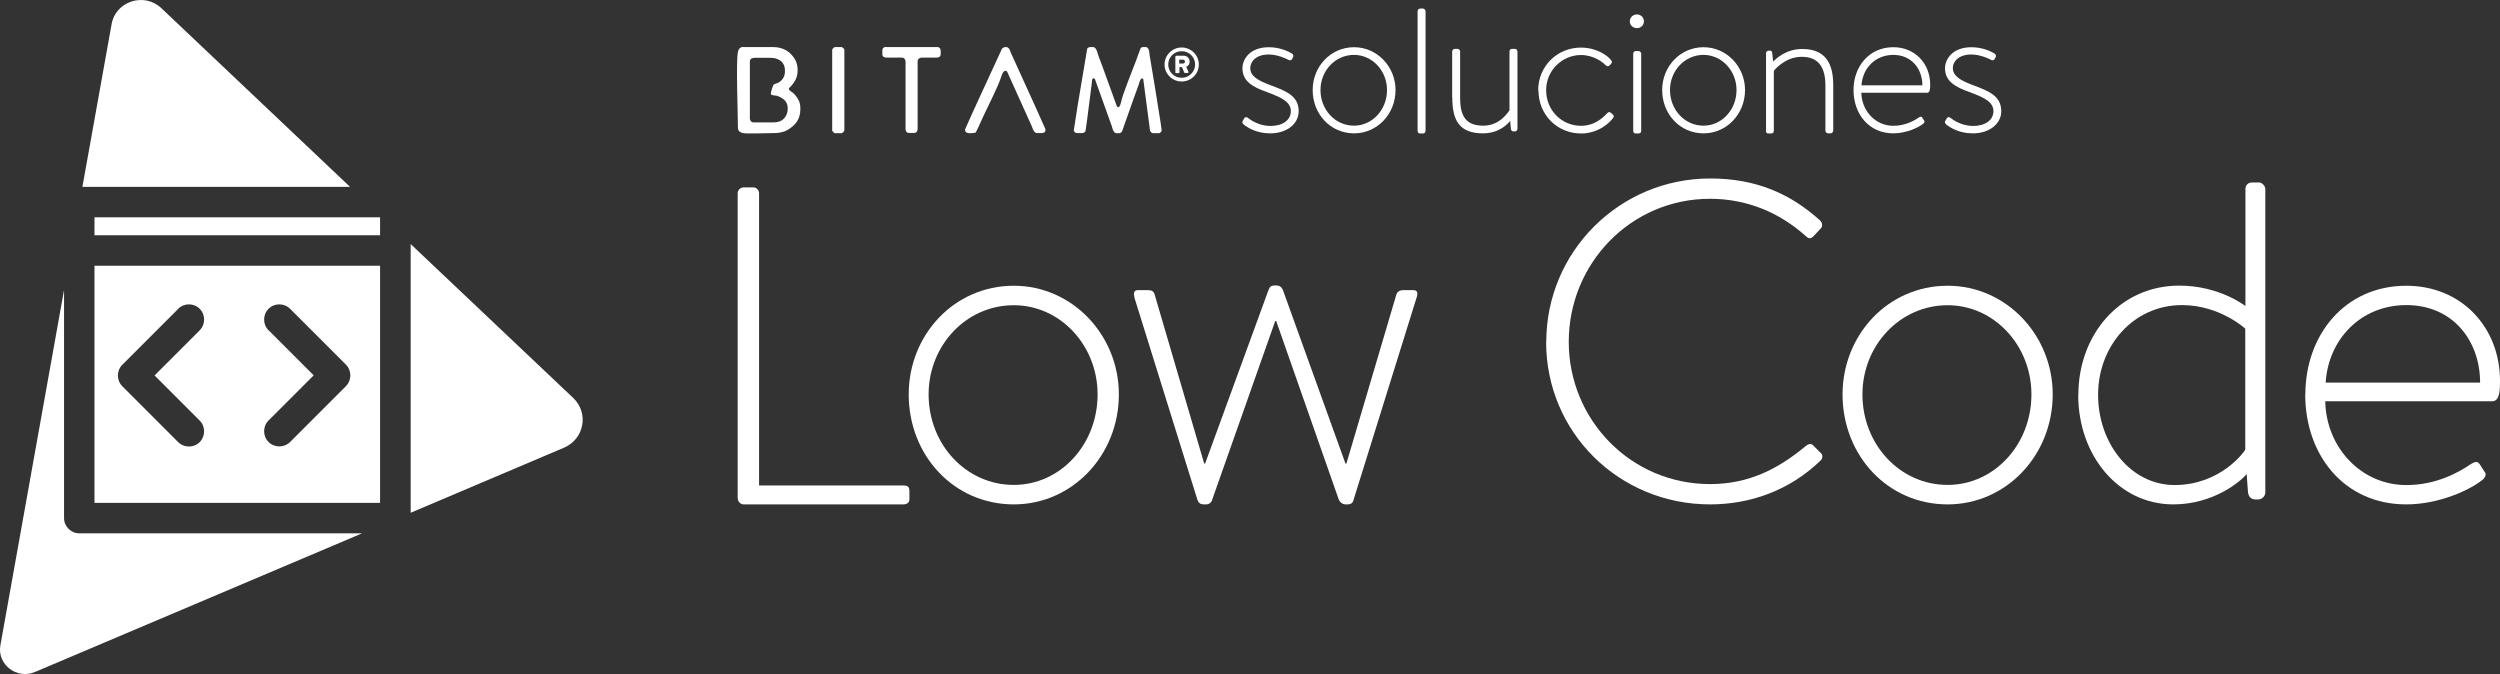
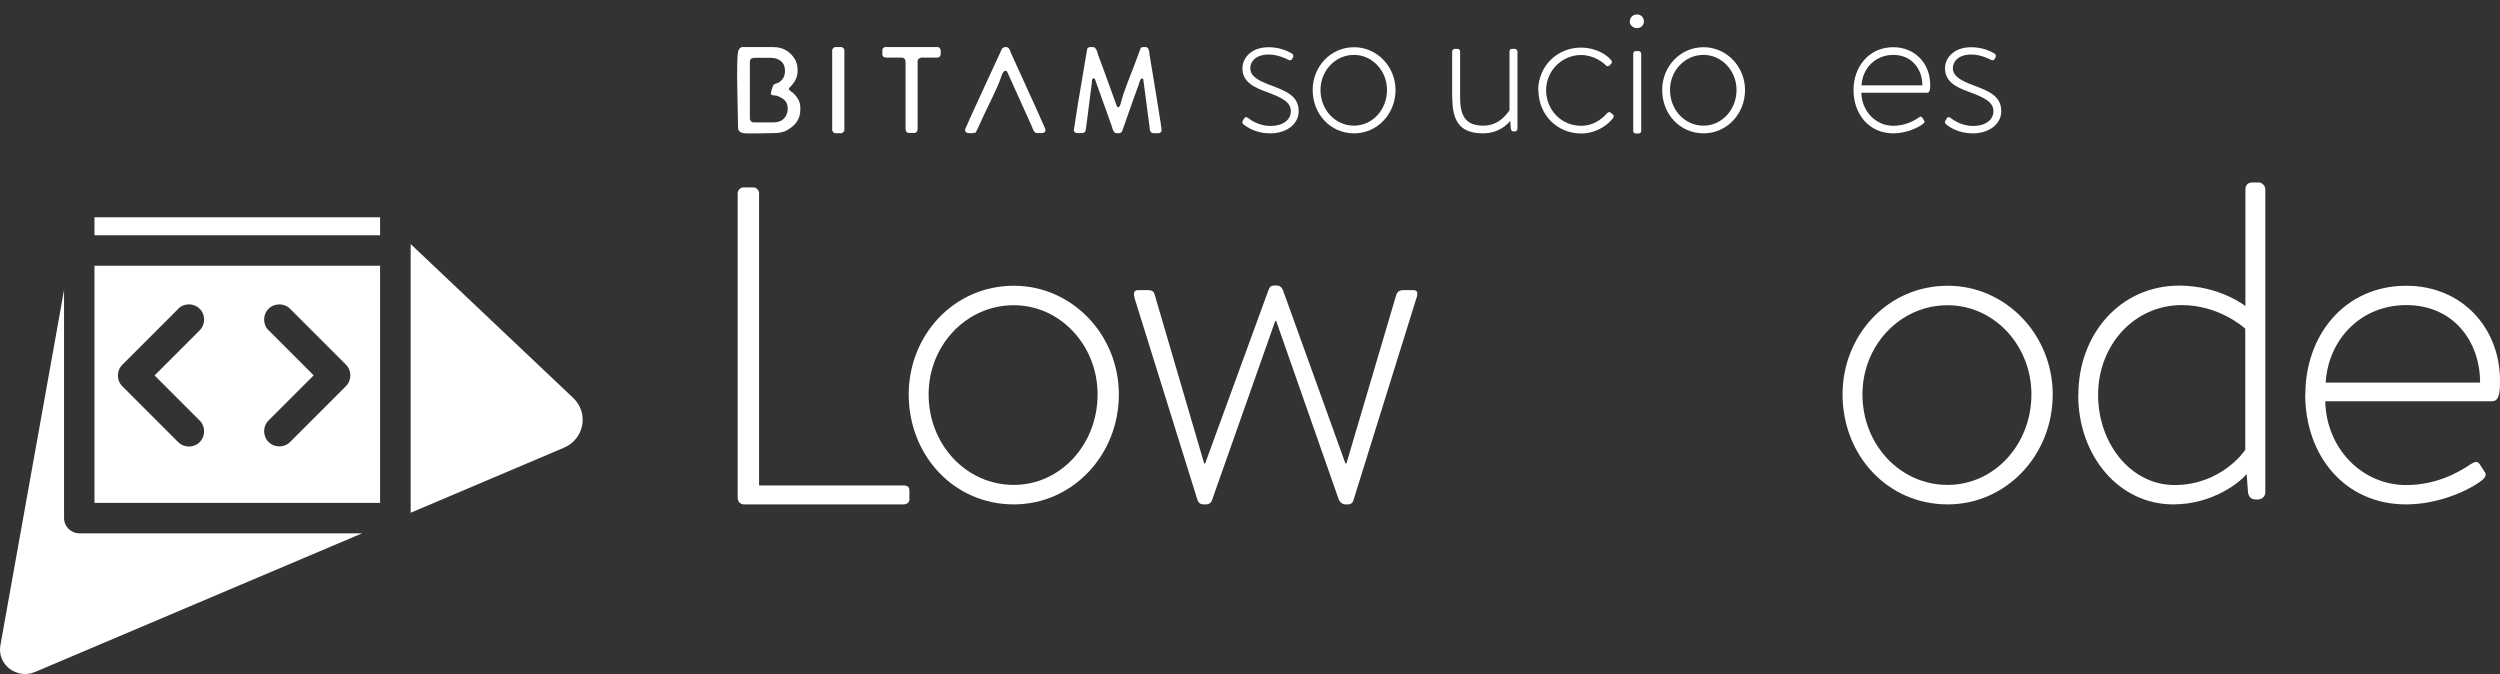
<svg xmlns="http://www.w3.org/2000/svg" xml:space="preserve" width="110.365mm" height="29.756mm" version="1.1" style="shape-rendering:geometricPrecision; text-rendering:geometricPrecision; image-rendering:optimizeQuality; fill-rule:evenodd; clip-rule:evenodd" viewBox="0 0 39285.78 10591.89">
  <rect x="0" y="0" width="39285.78" height="10591.89" fill="#333333" stroke="none" />
  <defs>
    <style type="text/css">
   
    .fil0 {fill:white;fill-rule:nonzero}
   
  </style>
  </defs>
  <g id="Capa_x0020_1">
-     <path class="fil0" d="M11678.03 739.62l469.83 0c159.44,0 280.18,71.16 357.74,215.57l0 2.06c8.61,25.91 17.26,47.52 21.57,71.16 4.34,21.61 6.41,43.21 6.41,62.54l0 23.67c0,49.55 -10.71,97.07 -34.56,142.31 -21.61,43.21 -55.96,86.21 -99.14,127.15l-4.34 17.26c2.06,4.34 6.41,10.71 12.96,17.3 10.71,10.68 30.26,25.91 53.89,40.94l2.06 2.06c36.63,34.53 64.61,73.22 84.15,109.85 19.33,38.87 27.98,79.81 27.98,120.74l0 32.29c0,73.26 -19.36,138.04 -60.3,196.24 -40.94,55.96 -101.2,103.48 -181.01,142.35l-2.06 0c-30.26,8.61 -55.96,17.26 -84.15,21.57 -27.98,4.34 -53.89,6.41 -77.53,6.41 -88.46,0 -439.79,12.96 -498.03,0 -23.64,-6.41 -43.18,-15.02 -55.96,-27.98 -15.02,-15.02 -21.57,-32.32 -21.57,-53.89 0,-219.91 -32.32,-1041.08 0,-1194.14 4.31,-23.64 15.02,-43.18 27.98,-55.96 12.96,-12.96 32.29,-21.57 53.89,-21.57l0.18 2.06zm5462.05 0l36.63 0c19.33,0 34.56,12.96 49.59,36.59 10.68,21.61 21.57,51.65 32.29,92.76 8.65,19.36 34.56,90.52 77.56,209.02l215.57 594.88c2.06,2.06 4.31,4.34 6.37,6.41 4.31,2.06 8.65,4.31 15.02,6.37 6.41,0 12.96,-6.37 19.36,-15.02 8.61,-12.96 17.26,-34.56 23.64,-62.54 27.98,-138.01 170.33,-476.38 226.28,-629.45 51.65,-142.31 79.81,-215.57 81.87,-221.94l2.06 -4.34 4.34 -2.06c6.37,-4.31 10.68,-6.37 17.26,-8.61 6.37,-2.06 10.71,-2.06 17.26,-2.06l38.87 0c19.36,0 34.56,12.96 45.28,36.59 8.61,19.36 12.96,47.52 15.02,84.15 60.26,364.29 107.79,644.47 138.01,842.77 32.29,198.31 49.59,310.4 51.65,340.62l0 15.02 -2.06 4.34c-6.41,8.61 -12.96,15.02 -19.36,21.57 -8.61,6.41 -17.26,8.65 -25.91,8.65l-84.11 0c-19.33,0 -34.56,-10.71 -45.24,-30.22 -8.65,-15.02 -10.71,-38.87 -12.96,-68.91l-99.17 -752.29c-2.06,-2.06 -6.37,-4.31 -8.61,-6.37 -4.34,-2.06 -10.71,-2.06 -17.3,-2.06 -4.31,0 -10.71,6.37 -19.33,21.61 -10.71,19.33 -19.36,47.49 -27.98,84.11l-2.06 2.06c-2.06,6.37 -25.91,68.91 -68.91,189.66l-189.66 536.68 -2.06 2.06c-6.41,6.41 -12.96,12.96 -19.36,17.3 -8.61,4.31 -15.02,6.37 -23.67,6.37l-40.94 0c-17.26,0 -34.53,-10.71 -47.49,-34.56 -10.71,-17.26 -19.36,-45.24 -27.98,-79.81 -10.71,-25.91 -92.76,-256.51 -247.89,-691.99l-17.26 -47.49 -8.65 -6.41c-2.06,-2.06 -4.31,-2.06 -6.37,-2.06l-2.06 0c-8.65,0 -17.3,4.34 -21.61,12.96 -6.37,12.96 -8.65,30.26 -8.65,58.24l-71.16 558.29c-17.26,127.11 -25.91,196.21 -30.22,204.68l-2.06 4.31 -4.34 2.06c-6.37,6.37 -12.96,10.71 -19.33,12.96 -6.37,4.31 -15.02,6.37 -21.61,6.37l-84.11 0c-10.71,0 -19.33,-2.06 -27.98,-8.61 -6.37,-4.34 -12.96,-12.96 -19.33,-21.61l-2.06 -4.31c0,-4.34 0,-10.71 0,-15.02 8.61,-62.54 30.22,-200.55 64.57,-413.88 34.56,-213.33 84.15,-500.09 144.41,-857.8l0 -4.34 4.31 -4.31c6.41,-6.37 12.96,-12.96 19.36,-15.02 8.61,-4.31 15.02,-6.37 21.57,-6.37l10.71 0zm-1355.79 0l25.91 0c17.26,0 32.29,8.61 45.24,23.64 10.71,12.96 19.36,32.32 25.91,58.24l403.16 885.95c90.52,200.55 138.04,308.16 142.35,319.05 2.06,4.31 2.06,10.71 2.06,17.26 0,15.02 -4.31,25.91 -15.02,34.56 -8.61,6.37 -21.57,10.71 -36.59,12.96l-84.15 0c-15.02,0 -30.22,-10.71 -45.24,-30.22 -10.71,-17.3 -21.61,-40.94 -32.32,-73.26l-390.21 -864.35c-4.31,-4.34 -8.61,-6.41 -12.96,-8.65 -4.31,-2.06 -10.71,-2.06 -15.02,-2.06 -23.67,0 -47.52,34.56 -66.85,101.2 -47.52,151 -200.55,444.13 -273.77,603.53 -71.19,159.44 -112.13,245.83 -120.74,258.61l-2.1 6.37c-40.94,10.71 -71.16,12.96 -116.4,8.65 -15.02,-2.06 -27.98,-6.41 -36.63,-12.96 -10.71,-8.65 -15.02,-19.36 -15.02,-34.56l0 -12.96 2.06 -2.06c43.18,-99.14 112.09,-254.26 209.02,-463.46 97.07,-213.29 219.88,-480.73 368.6,-799.77l2.06 -2.06 2.06 -2.06c6.41,-4.31 10.71,-8.61 17.3,-12.96 6.37,-4.31 12.96,-4.31 19.33,-4.31l-2.06 -4.31zm-1866.56 0l814.76 0c12.96,0 23.67,4.31 32.32,12.96 8.61,8.61 12.96,19.33 17.26,32.29 2.06,12.96 0,53.89 0,68.91 0,17.3 -8.65,32.32 -21.61,40.94 -12.96,8.65 -30.22,10.71 -53.89,10.71l-230.59 0c-19.33,4.31 -34.53,12.96 -43.18,21.61 -8.65,8.61 -12.96,19.33 -12.96,34.53l0 1058.35c0,21.61 -4.31,36.63 -12.96,49.59 -8.65,12.96 -23.67,19.33 -40.94,19.33l-81.87 0c-17.3,0 -32.32,-6.37 -40.94,-19.33 -8.65,-10.71 -12.96,-27.98 -12.96,-49.59l0 -1058.35c-4.34,-19.33 -10.71,-34.53 -21.61,-43.18 -8.65,-8.65 -19.33,-12.96 -34.56,-12.96l-232.83 0c-23.67,0 -40.94,-4.31 -53.89,-10.71 -15.02,-8.61 -21.61,-23.64 -21.61,-40.94l0 -66.85c0,-12.96 4.34,-23.67 12.96,-32.29 8.65,-8.65 19.36,-12.96 32.32,-17.3l4.31 0 2.46 2.28zm-795.47 0l105.54 0 4.31 2.06c10.71,6.37 19.33,12.96 25.91,19.33 6.37,8.65 10.71,17.26 10.71,27.98l0 1263.02 -2.06 4.34c-4.34,6.37 -8.65,15.02 -15.02,19.33 -6.41,6.37 -12.96,10.71 -19.36,15.02l-4.31 2.06 -109.85 0 -4.31 -2.06c-6.41,-4.31 -15.02,-8.65 -19.36,-15.02 -6.37,-6.37 -10.68,-12.96 -15.02,-19.33l-2.06 -4.34 0 -1271.64 2.06 -4.34c4.34,-6.37 8.65,-15.02 15.02,-19.33 6.41,-6.41 12.96,-10.71 19.36,-15.02l4.31 -2.06 4.31 0 -0.18 0zm-1338.52 232.83l0 896.67c4.31,19.36 10.71,32.32 21.61,40.94 8.61,8.65 21.57,12.96 34.53,12.96l316.81 0c53.89,0 101.2,-12.96 135.76,-36.59 34.56,-25.91 62.54,-62.54 77.56,-114.19 2.06,-8.65 4.31,-19.33 6.37,-30.22 2.06,-12.96 2.06,-25.91 2.06,-40.94 0,-49.59 -15.02,-88.46 -43.18,-120.74 -30.22,-32.32 -75.5,-58.24 -133.7,-77.56 -23.67,-2.06 -43.21,-2.06 -55.96,-6.37 -21.61,-4.34 -32.32,-10.71 -32.32,-23.67l0 -2.06c0,-10.71 4.34,-30.26 10.71,-51.65 6.37,-21.61 15.02,-49.59 27.98,-81.87l2.06 -4.31 4.31 -2.06c4.34,-4.34 15.02,-8.65 30.26,-15.02l49.55 -19.36c32.32,-21.57 58.24,-47.49 73.26,-77.53 17.26,-30.26 23.67,-64.61 23.67,-101.24l0 -6.37c0,-105.54 -53.89,-170.33 -159.44,-196.24 -10.71,-2.06 -21.61,-4.31 -32.32,-4.31 -10.68,0 -23.64,-2.06 -36.59,-2.06l-256.51 0c-23.67,2.06 -40.97,8.61 -51.65,19.33 -10.71,10.71 -15.02,23.67 -15.02,43.18l0.18 1.32z" />
+     <path class="fil0" d="M11678.03 739.62l469.83 0c159.44,0 280.18,71.16 357.74,215.57l0 2.06c8.61,25.91 17.26,47.52 21.57,71.16 4.34,21.61 6.41,43.21 6.41,62.54l0 23.67c0,49.55 -10.71,97.07 -34.56,142.31 -21.61,43.21 -55.96,86.21 -99.14,127.15l-4.34 17.26c2.06,4.34 6.41,10.71 12.96,17.3 10.71,10.68 30.26,25.91 53.89,40.94l2.06 2.06c36.63,34.53 64.61,73.22 84.15,109.85 19.33,38.87 27.98,79.81 27.98,120.74l0 32.29c0,73.26 -19.36,138.04 -60.3,196.24 -40.94,55.96 -101.2,103.48 -181.01,142.35c-30.26,8.61 -55.96,17.26 -84.15,21.57 -27.98,4.34 -53.89,6.41 -77.53,6.41 -88.46,0 -439.79,12.96 -498.03,0 -23.64,-6.41 -43.18,-15.02 -55.96,-27.98 -15.02,-15.02 -21.57,-32.32 -21.57,-53.89 0,-219.91 -32.32,-1041.08 0,-1194.14 4.31,-23.64 15.02,-43.18 27.98,-55.96 12.96,-12.96 32.29,-21.57 53.89,-21.57l0.18 2.06zm5462.05 0l36.63 0c19.33,0 34.56,12.96 49.59,36.59 10.68,21.61 21.57,51.65 32.29,92.76 8.65,19.36 34.56,90.52 77.56,209.02l215.57 594.88c2.06,2.06 4.31,4.34 6.37,6.41 4.31,2.06 8.65,4.31 15.02,6.37 6.41,0 12.96,-6.37 19.36,-15.02 8.61,-12.96 17.26,-34.56 23.64,-62.54 27.98,-138.01 170.33,-476.38 226.28,-629.45 51.65,-142.31 79.81,-215.57 81.87,-221.94l2.06 -4.34 4.34 -2.06c6.37,-4.31 10.68,-6.37 17.26,-8.61 6.37,-2.06 10.71,-2.06 17.26,-2.06l38.87 0c19.36,0 34.56,12.96 45.28,36.59 8.61,19.36 12.96,47.52 15.02,84.15 60.26,364.29 107.79,644.47 138.01,842.77 32.29,198.31 49.59,310.4 51.65,340.62l0 15.02 -2.06 4.34c-6.41,8.61 -12.96,15.02 -19.36,21.57 -8.61,6.41 -17.26,8.65 -25.91,8.65l-84.11 0c-19.33,0 -34.56,-10.71 -45.24,-30.22 -8.65,-15.02 -10.71,-38.87 -12.96,-68.91l-99.17 -752.29c-2.06,-2.06 -6.37,-4.31 -8.61,-6.37 -4.34,-2.06 -10.71,-2.06 -17.3,-2.06 -4.31,0 -10.71,6.37 -19.33,21.61 -10.71,19.33 -19.36,47.49 -27.98,84.11l-2.06 2.06c-2.06,6.37 -25.91,68.91 -68.91,189.66l-189.66 536.68 -2.06 2.06c-6.41,6.41 -12.96,12.96 -19.36,17.3 -8.61,4.31 -15.02,6.37 -23.67,6.37l-40.94 0c-17.26,0 -34.53,-10.71 -47.49,-34.56 -10.71,-17.26 -19.36,-45.24 -27.98,-79.81 -10.71,-25.91 -92.76,-256.51 -247.89,-691.99l-17.26 -47.49 -8.65 -6.41c-2.06,-2.06 -4.31,-2.06 -6.37,-2.06l-2.06 0c-8.65,0 -17.3,4.34 -21.61,12.96 -6.37,12.96 -8.65,30.26 -8.65,58.24l-71.16 558.29c-17.26,127.11 -25.91,196.21 -30.22,204.68l-2.06 4.31 -4.34 2.06c-6.37,6.37 -12.96,10.71 -19.33,12.96 -6.37,4.31 -15.02,6.37 -21.61,6.37l-84.11 0c-10.71,0 -19.33,-2.06 -27.98,-8.61 -6.37,-4.34 -12.96,-12.96 -19.33,-21.61l-2.06 -4.31c0,-4.34 0,-10.71 0,-15.02 8.61,-62.54 30.22,-200.55 64.57,-413.88 34.56,-213.33 84.15,-500.09 144.41,-857.8l0 -4.34 4.31 -4.31c6.41,-6.37 12.96,-12.96 19.36,-15.02 8.61,-4.31 15.02,-6.37 21.57,-6.37l10.71 0zm-1355.79 0l25.91 0c17.26,0 32.29,8.61 45.24,23.64 10.71,12.96 19.36,32.32 25.91,58.24l403.16 885.95c90.52,200.55 138.04,308.16 142.35,319.05 2.06,4.31 2.06,10.71 2.06,17.26 0,15.02 -4.31,25.91 -15.02,34.56 -8.61,6.37 -21.57,10.71 -36.59,12.96l-84.15 0c-15.02,0 -30.22,-10.71 -45.24,-30.22 -10.71,-17.3 -21.61,-40.94 -32.32,-73.26l-390.21 -864.35c-4.31,-4.34 -8.61,-6.41 -12.96,-8.65 -4.31,-2.06 -10.71,-2.06 -15.02,-2.06 -23.67,0 -47.52,34.56 -66.85,101.2 -47.52,151 -200.55,444.13 -273.77,603.53 -71.19,159.44 -112.13,245.83 -120.74,258.61l-2.1 6.37c-40.94,10.71 -71.16,12.96 -116.4,8.65 -15.02,-2.06 -27.98,-6.41 -36.63,-12.96 -10.71,-8.65 -15.02,-19.36 -15.02,-34.56l0 -12.96 2.06 -2.06c43.18,-99.14 112.09,-254.26 209.02,-463.46 97.07,-213.29 219.88,-480.73 368.6,-799.77l2.06 -2.06 2.06 -2.06c6.41,-4.31 10.71,-8.61 17.3,-12.96 6.37,-4.31 12.96,-4.31 19.33,-4.31l-2.06 -4.31zm-1866.56 0l814.76 0c12.96,0 23.67,4.31 32.32,12.96 8.61,8.61 12.96,19.33 17.26,32.29 2.06,12.96 0,53.89 0,68.91 0,17.3 -8.65,32.32 -21.61,40.94 -12.96,8.65 -30.22,10.71 -53.89,10.71l-230.59 0c-19.33,4.31 -34.53,12.96 -43.18,21.61 -8.65,8.61 -12.96,19.33 -12.96,34.53l0 1058.35c0,21.61 -4.31,36.63 -12.96,49.59 -8.65,12.96 -23.67,19.33 -40.94,19.33l-81.87 0c-17.3,0 -32.32,-6.37 -40.94,-19.33 -8.65,-10.71 -12.96,-27.98 -12.96,-49.59l0 -1058.35c-4.34,-19.33 -10.71,-34.53 -21.61,-43.18 -8.65,-8.65 -19.33,-12.96 -34.56,-12.96l-232.83 0c-23.67,0 -40.94,-4.31 -53.89,-10.71 -15.02,-8.61 -21.61,-23.64 -21.61,-40.94l0 -66.85c0,-12.96 4.34,-23.67 12.96,-32.29 8.65,-8.65 19.36,-12.96 32.32,-17.3l4.31 0 2.46 2.28zm-795.47 0l105.54 0 4.31 2.06c10.71,6.37 19.33,12.96 25.91,19.33 6.37,8.65 10.71,17.26 10.71,27.98l0 1263.02 -2.06 4.34c-4.34,6.37 -8.65,15.02 -15.02,19.33 -6.41,6.37 -12.96,10.71 -19.36,15.02l-4.31 2.06 -109.85 0 -4.31 -2.06c-6.41,-4.31 -15.02,-8.65 -19.36,-15.02 -6.37,-6.37 -10.68,-12.96 -15.02,-19.33l-2.06 -4.34 0 -1271.64 2.06 -4.34c4.34,-6.37 8.65,-15.02 15.02,-19.33 6.41,-6.41 12.96,-10.71 19.36,-15.02l4.31 -2.06 4.31 0 -0.18 0zm-1338.52 232.83l0 896.67c4.31,19.36 10.71,32.32 21.61,40.94 8.61,8.65 21.57,12.96 34.53,12.96l316.81 0c53.89,0 101.2,-12.96 135.76,-36.59 34.56,-25.91 62.54,-62.54 77.56,-114.19 2.06,-8.65 4.31,-19.33 6.37,-30.22 2.06,-12.96 2.06,-25.91 2.06,-40.94 0,-49.59 -15.02,-88.46 -43.18,-120.74 -30.22,-32.32 -75.5,-58.24 -133.7,-77.56 -23.67,-2.06 -43.21,-2.06 -55.96,-6.37 -21.61,-4.34 -32.32,-10.71 -32.32,-23.67l0 -2.06c0,-10.71 4.34,-30.26 10.71,-51.65 6.37,-21.61 15.02,-49.59 27.98,-81.87l2.06 -4.31 4.31 -2.06c4.34,-4.34 15.02,-8.65 30.26,-15.02l49.55 -19.36c32.32,-21.57 58.24,-47.49 73.26,-77.53 17.26,-30.26 23.67,-64.61 23.67,-101.24l0 -6.37c0,-105.54 -53.89,-170.33 -159.44,-196.24 -10.71,-2.06 -21.61,-4.31 -32.32,-4.31 -10.68,0 -23.64,-2.06 -36.59,-2.06l-256.51 0c-23.67,2.06 -40.97,8.61 -51.65,19.33 -10.71,10.71 -15.02,23.67 -15.02,43.18l0.18 1.32z" />
    <path class="fil0" d="M19539.2 1953.27c68.95,53.89 204.71,142.31 422.53,142.31 260.85,0 446.16,-150.96 446.16,-347.03 0,-245.79 -202.61,-319.01 -441.86,-409.53 -191.9,-71.19 -319.01,-140.11 -319.01,-269.46 0,-99.17 86.18,-213.33 291.03,-213.33 138.04,0 278.11,66.85 308.16,84.11 21.61,10.71 45.28,10.71 55.96,-10.71l17.3 -30.22c10.68,-21.61 2.06,-45.24 -17.3,-58.2 -64.57,-38.87 -193.96,-99.17 -364.29,-99.17 -297.44,0 -413.88,189.66 -413.88,329.76 0,204.68 159.44,295.38 385.9,375.01 217.63,81.87 375.01,150.96 375.01,299.68 0,138.04 -125.05,232.87 -321.11,232.87 -183.28,0 -319.05,-99.17 -353.4,-127.15 -21.61,-17.26 -47.52,-15.02 -58.24,6.41l-25.91 45.24c-10.68,19.36 0,36.63 15.06,47.52l-2.1 1.89z" />
    <path class="fil0" d="M20627.8 1414.31c0,379.31 280.18,681.1 651.05,681.1 362.05,0 651.02,-301.78 651.02,-681.1 0,-366.36 -288.79,-672.45 -651.02,-672.45 -370.7,0 -651.05,306.09 -651.05,672.45zm122.81 0c0,-303.81 232.83,-551.88 525.97,-551.88 288.83,0 519.42,250.13 519.42,551.88 0,310.4 -230.59,560.35 -519.42,560.35 -295.38,0 -525.97,-250.13 -525.97,-560.35z" />
-     <path class="fil0" d="M22276.72 2054.47c0,21.61 10.71,43.18 36.63,43.18l45.24 0c27.98,0 43.18,-15.02 43.18,-43.18l0 -1877.45c0,-21.61 -21.57,-43.21 -43.18,-43.21l-38.87 0c-25.91,0 -43.18,19.36 -43.18,43.21l0 1877.45 0.18 0z" />
    <path class="fil0" d="M22822.05 1537.11c0,364.33 118.5,558.29 482.79,558.29 254.26,0 392.27,-150.96 426.83,-196.24l10.68 127.15c2.06,19.33 17.3,38.87 38.87,38.87l25.91 0c19.36,0 38.87,-19.36 38.87,-43.21l0 -1211.37c0,-21.61 -19.33,-43.18 -38.87,-43.18l-43.18 0c-27.98,0 -43.18,15.02 -43.18,43.18l0 922.58c-38.87,55.96 -166.02,241.48 -409.57,241.48 -267.22,0 -366.36,-138.01 -366.36,-437.55l0 -726.34c0,-21.61 -17.26,-43.18 -38.87,-43.18l-43.18 0c-21.61,0 -43.21,19.33 -43.21,43.18l0 726.34 2.46 0z" />
    <path class="fil0" d="M24175.78 1418.65c0,392.27 301.78,679 670.38,679 269.46,0 454.81,-170.29 506.46,-250.1 10.71,-17.3 8.65,-34.56 -8.65,-49.59l-25.91 -21.61c-19.33,-19.33 -38.87,-21.61 -62.51,2.06 -36.63,38.87 -174.67,198.31 -409.57,198.31 -308.16,0 -549.64,-245.79 -549.64,-560.35 0,-308.16 252.2,-551.88 547.58,-551.88 204.68,0 351.33,120.74 381.56,155.09 21.61,21.61 45.28,30.26 68.95,6.41l21.57 -21.61c17.3,-17.26 19.36,-38.87 2.06,-58.2 -55.96,-73.26 -226.28,-198.31 -476.38,-198.31 -366.39,0 -670.42,286.73 -670.42,674.69l4.52 -3.92z" />
    <path class="fil0" d="M25665.08 2054.47c0,21.61 10.71,43.18 36.63,43.18l45.24 0c27.98,0 43.21,-15.02 43.21,-43.18l0 -1211.41c0,-21.57 -21.61,-40.94 -43.21,-40.94l-38.87 0c-25.91,0 -43.18,19.36 -43.18,40.94l0 1211.41 0.18 0zm58.24 -1612.29c62.51,0 109.85,-47.52 109.85,-105.54 0,-62.54 -47.52,-109.85 -109.85,-109.85 -62.54,0 -112.13,47.49 -112.13,109.85 0,58.2 49.59,105.54 112.13,105.54l0 0z" />
    <path class="fil0" d="M26119.9 1414.31c0,379.31 280.18,681.1 651.05,681.1 362.05,0 651.05,-301.78 651.05,-681.1 0,-366.36 -288.83,-672.45 -651.05,-672.45 -370.7,0 -651.05,306.09 -651.05,672.45zm122.98 0c0,-303.81 232.87,-551.88 526,-551.88 288.79,0 519.42,250.13 519.42,551.88 0,310.4 -230.63,560.35 -519.42,560.35 -295.38,0 -526,-250.13 -526,-560.35z" />
-     <path class="fil0" d="M27749.49 2054.47c0,21.61 10.71,43.18 36.63,43.18l45.24 0c27.98,0 43.18,-15.02 43.18,-43.18l0 -939.85c10.71,-17.3 176.7,-221.98 439.79,-221.98 250.13,0 370.7,151 370.7,450.51l0 709.08c0,21.57 19.33,43.18 40.94,43.18l38.87 0c21.61,0 43.18,-19.33 43.18,-43.18l0 -715.66c0,-338.38 -120.74,-566.9 -487.1,-566.9 -258.57,0 -413.88,155.09 -456.88,198.31l-15.02 -138.04c-2.06,-21.57 -12.96,-34.53 -38.87,-34.53l-12.96 0c-27.98,0 -45.24,19.33 -45.24,40.94l0 1211.37 -2.46 6.76z" />
    <path class="fil0" d="M29126.88 1414.31c0,379.31 243.55,681.1 625.14,681.1 204.68,0 394.51,-90.52 469.83,-150.96 21.57,-17.3 25.91,-38.87 15.02,-49.59l-30.26 -47.52c-15.02,-19.33 -27.98,-17.26 -55.96,0 -77.53,53.89 -215.57,129.39 -398.86,129.39 -278.08,0 -495.75,-230.59 -502.3,-519.42l1034.67 0c47.52,0 47.52,-75.46 47.52,-127.11 0,-329.76 -237.18,-588.51 -579.9,-588.51 -381.56,0 -625.1,306.09 -625.1,672.45l0.18 0.18zm125.05 -73.22c17.3,-269.46 217.63,-478.48 500.09,-478.48 291.03,0 456.88,224.22 456.88,478.48l-954.9 0 -2.06 0z" />
    <path class="fil0" d="M30579.78 1953.27c68.91,53.89 204.68,142.31 422.49,142.31 260.85,0 446.16,-150.96 446.16,-347.03 0,-245.79 -202.61,-319.01 -441.86,-409.53 -189.66,-71.19 -319.01,-140.11 -319.01,-269.46 0,-99.17 86.18,-213.33 291.03,-213.33 138.04,0 278.11,66.85 308.16,84.11 21.61,10.71 45.28,10.71 55.96,-10.71l17.3 -30.22c10.68,-21.61 2.06,-45.24 -17.3,-58.2 -64.57,-38.87 -193.96,-99.17 -364.29,-99.17 -297.44,0 -413.88,189.66 -413.88,329.76 0,204.68 159.44,295.38 385.9,375.01 217.63,81.87 375.01,150.96 375.01,299.68 0,138.04 -125.05,232.87 -321.11,232.87 -181.01,0 -319.05,-99.17 -353.4,-127.15 -21.61,-17.26 -47.52,-15.02 -58.2,6.41l-25.91 45.24c-10.71,19.36 0,36.63 15.02,47.52l-2.06 1.89z" />
    <path class="fil0" d="M11594.1 7833.33c0,49.55 43.18,92.76 92.76,92.76l2511.24 0c49.55,0 92.76,-27.98 92.76,-77.56l0 -127.11c0,-49.59 -6.41,-92.76 -92.76,-92.76l-2269.75 0 0 -4591.12c0,-49.59 -43.18,-92.76 -86.18,-92.76l-157.37 0c-49.59,0 -92.76,43.18 -92.76,92.76l0 4795.98 2.06 -0.18z" />
    <path class="fil0" d="M14279.76 6197.36c0,961.24 711.35,1728.73 1651.2,1728.73 918.27,0 1651.16,-769.55 1651.16,-1728.73 0,-933.3 -732.89,-1707.16 -1651.16,-1707.16 -939.85,0 -1651.2,775.93 -1651.2,1707.16zm312.68 0c0,-769.55 590.58,-1401.07 1338.52,-1401.07 732.93,0 1316.92,633.75 1316.92,1401.07 0,788.85 -584.2,1422.64 -1316.92,1422.64 -747.95,0 -1338.52,-633.79 -1338.52,-1422.64z" />
    <path class="fil0" d="M18814.92 7848.53c21.61,64.61 55.96,77.56 107.79,77.56l27.98 0c49.59,0 86.21,-27.98 99.17,-77.56l989.43 -2804.37 15.02 0 982.85 2804.37c21.61,49.59 64.61,77.56 107.79,77.56l27.98 0c55.96,0 86.21,-21.61 99.17,-77.56l982.85 -3153.46c27.98,-77.53 27.98,-135.76 -43.18,-135.76l-163.74 0c-36.63,0 -92.76,15.02 -107.79,77.56l-782.51 2647 -15.02 0 -982.85 -2726.63c-21.61,-49.55 -55.96,-71.16 -99.17,-71.16l-27.98 0c-55.96,0 -77.56,15.02 -99.14,71.16l-995.84 2726.63 -15.02 0 -775.93 -2647c-15.02,-64.61 -55.96,-77.56 -107.79,-77.56l-157.34 0c-71.19,0 -71.19,55.96 -49.59,135.76l982.85 3153.46z" />
-     <path class="fil0" d="M24296.34 5371.85c0,1431.29 1153.17,2554.24 2575.81,2554.24 633.79,0 1252.34,-219.91 1737.38,-689.75 36.63,-34.53 36.63,-92.76 0,-120.74l-120.74 -120.74c-27.98,-27.98 -71.16,-21.61 -114.16,15.02 -426.83,355.68 -890.3,597.16 -1502.48,597.16 -1245.94,0 -2220.17,-1010.86 -2220.17,-2235.19 0,-1230.74 974.23,-2248.15 2220.17,-2248.15 584.2,0 1094.97,219.91 1502.48,584.2 43.18,43.18 77.53,49.55 120.74,6.37l114.16 -120.74c36.63,-36.63 27.98,-92.76 -6.37,-127.11 -463.46,-420.28 -1004.45,-661.77 -1728.73,-661.77 -1422.67,0 -2575.85,1146.8 -2575.85,2569.44l-2.24 -2.24z" />
    <path class="fil0" d="M28954.49 6197.36c0,961.24 711.32,1728.73 1651.2,1728.73 918.24,0 1651.16,-769.55 1651.16,-1728.73 0,-933.3 -732.93,-1707.16 -1651.16,-1707.16 -939.88,0 -1651.2,775.93 -1651.2,1707.16zm312.46 0c0,-769.55 590.58,-1401.07 1338.52,-1401.07 732.93,0 1316.95,633.75 1316.95,1401.07 0,788.85 -584.2,1422.64 -1316.95,1422.64 -747.95,0 -1338.52,-633.79 -1338.52,-1422.64z" />
    <path class="fil0" d="M32657.6 6203.91c0,961.27 640.13,1722.18 1493.79,1722.18 633.79,0 1060.41,-362.05 1153.21,-476.42l21.57 291.07c15.02,77.56 55.96,107.79 120.74,107.79l43.21 0c49.55,0 107.79,-49.59 107.79,-107.79l0 -4768c0,-55.96 -55.96,-105.54 -99.17,-105.54l-107.79 0c-71.16,0 -105.54,49.59 -105.54,105.54l0 1836.51c0,0 -405.23,-321.11 -1038.98,-321.11 -933.3,0 -1586.41,769.55 -1586.41,1715.77l0 0 -2.42 0zm312.46 0c0,-775.93 562.6,-1409.68 1316.92,-1409.68 597.16,0 995.84,370.66 995.84,370.66l0 1901.16c-15.02,34.53 -392.31,556.01 -1110,556.01 -689.75,0 -1202.76,-655.36 -1202.76,-1416.09l0 0 0 -2.06z" />
    <path class="fil0" d="M36224.9 6197.36c0,961.24 618.55,1728.73 1586.41,1728.73 519.38,0 1004.45,-228.53 1196.35,-383.66 55.96,-43.18 64.61,-99.14 36.63,-127.11l-77.56 -120.74c-34.56,-49.59 -71.16,-43.21 -142.35,0 -198.27,135.76 -547.58,327.66 -1010.82,327.66 -704.95,0 -1258.89,-584.2 -1273.92,-1316.92l2625.4 0c120.74,0 120.74,-191.93 120.74,-321.11 0,-840.71 -605.6,-1493.83 -1472.22,-1493.83 -967.82,0 -1586.38,775.93 -1586.38,1707.16l-2.28 -0.18zm321.11 -185.35c43.18,-683.34 556.05,-1217.78 1267.37,-1217.78 739.3,0 1159.72,568.97 1159.72,1217.78l-2427.09 0z" />
-     <path class="fil0" d="M18530.44 1000.43l0 -62.51 60.3 0c17.26,0 30.22,12.96 30.22,30.22 0,17.26 -12.96,30.22 -30.22,30.22l-60.3 0 0 2.06zm-62.54 133.7c0,6.41 6.41,15.02 15.02,15.02l36.63 0c8.65,0 15.02,-6.37 15.02,-15.02l0 -79.81 38.87 0 34.56 81.87c2.06,4.34 6.37,10.71 12.96,10.71l40.94 0c10.71,0 17.26,-8.65 12.96,-19.33l-34.56 -77.56c23.67,-10.71 53.89,-32.29 53.89,-81.87 0,-58.2 -45.24,-92.76 -92.76,-92.76l-116.44 0c-8.61,0 -15.02,6.37 -15.02,15.02l0 243.55 -2.06 0 0 0.18zm-109.85 -120.74c0,-116.4 94.83,-208.99 211.26,-208.99 116.44,0 211.26,92.76 211.26,208.99 0,114.19 -94.83,209.02 -211.26,209.02 -116.44,0 -211.26,-92.76 -211.26,-209.02zm-58.2 0c0,146.66 120.74,267.22 269.46,267.22 148.72,0 269.46,-118.5 269.46,-267.22 0,-146.66 -120.74,-267.22 -269.46,-267.22 -148.72,0 -269.46,120.74 -269.46,267.22z" />
    <path class="fil0" d="M5972.61 4175.47l-4487.86 0 0 3726.95 4487.86 0 0 -3726.95zm-3172.97 676.79c92.76,-92.76 245.79,-92.76 338.38,0 92.76,92.76 92.76,245.79 0,338.38l-709.08 709.08 709.08 709.08c92.76,92.76 92.76,245.79 0,338.38 -92.76,92.76 -245.83,92.76 -338.38,0l-877.34 -877.3c-92.76,-92.76 -92.76,-245.83 0,-338.41l877.34 -877.3 0 -1.89zm1420.39 338.59c-92.76,-92.8 -92.76,-245.83 0,-338.41 92.76,-92.76 245.79,-92.76 338.38,0l877.34 877.34c92.76,92.76 92.76,245.79 0,338.38l-877.34 877.34c-92.76,92.76 -245.79,92.76 -338.38,0 -92.76,-92.76 -92.76,-245.83 0,-338.41l709.08 -709.04 -709.08 -709.08 0 1.89z" />
    <polygon class="fil0" points="1484.75,3697.02 5972.61,3697.02 5972.61,3414.6 1484.75,3414.6 " />
-     <path class="fil0" d="M5500.53 2936.11l-2966.05 -2808.68c-267.22,-252.2 -715.66,-109.85 -780.23,250.13l-459.15 2558.55 4203.16 0 2.28 0z" />
    <path class="fil0" d="M6451.09 8057.55l2.06 0 2407.76 -1021.75c321.11,-135.76 396.58,-545.33 146.66,-782.47l-2103.73 -1991.64 -450.51 -426.83 0 4222.7 -2.24 0z" />
    <path class="fil0" d="M6.16 10139.67c-53.89,301.78 256.51,540.99 543.27,420.25l5140.94 -2179.23 -4444.64 0c-131.46,0 -239.24,-107.79 -239.24,-239.21l0 -3584.61 -1000.15 5582.8 -0.18 0z" />
  </g>
</svg>